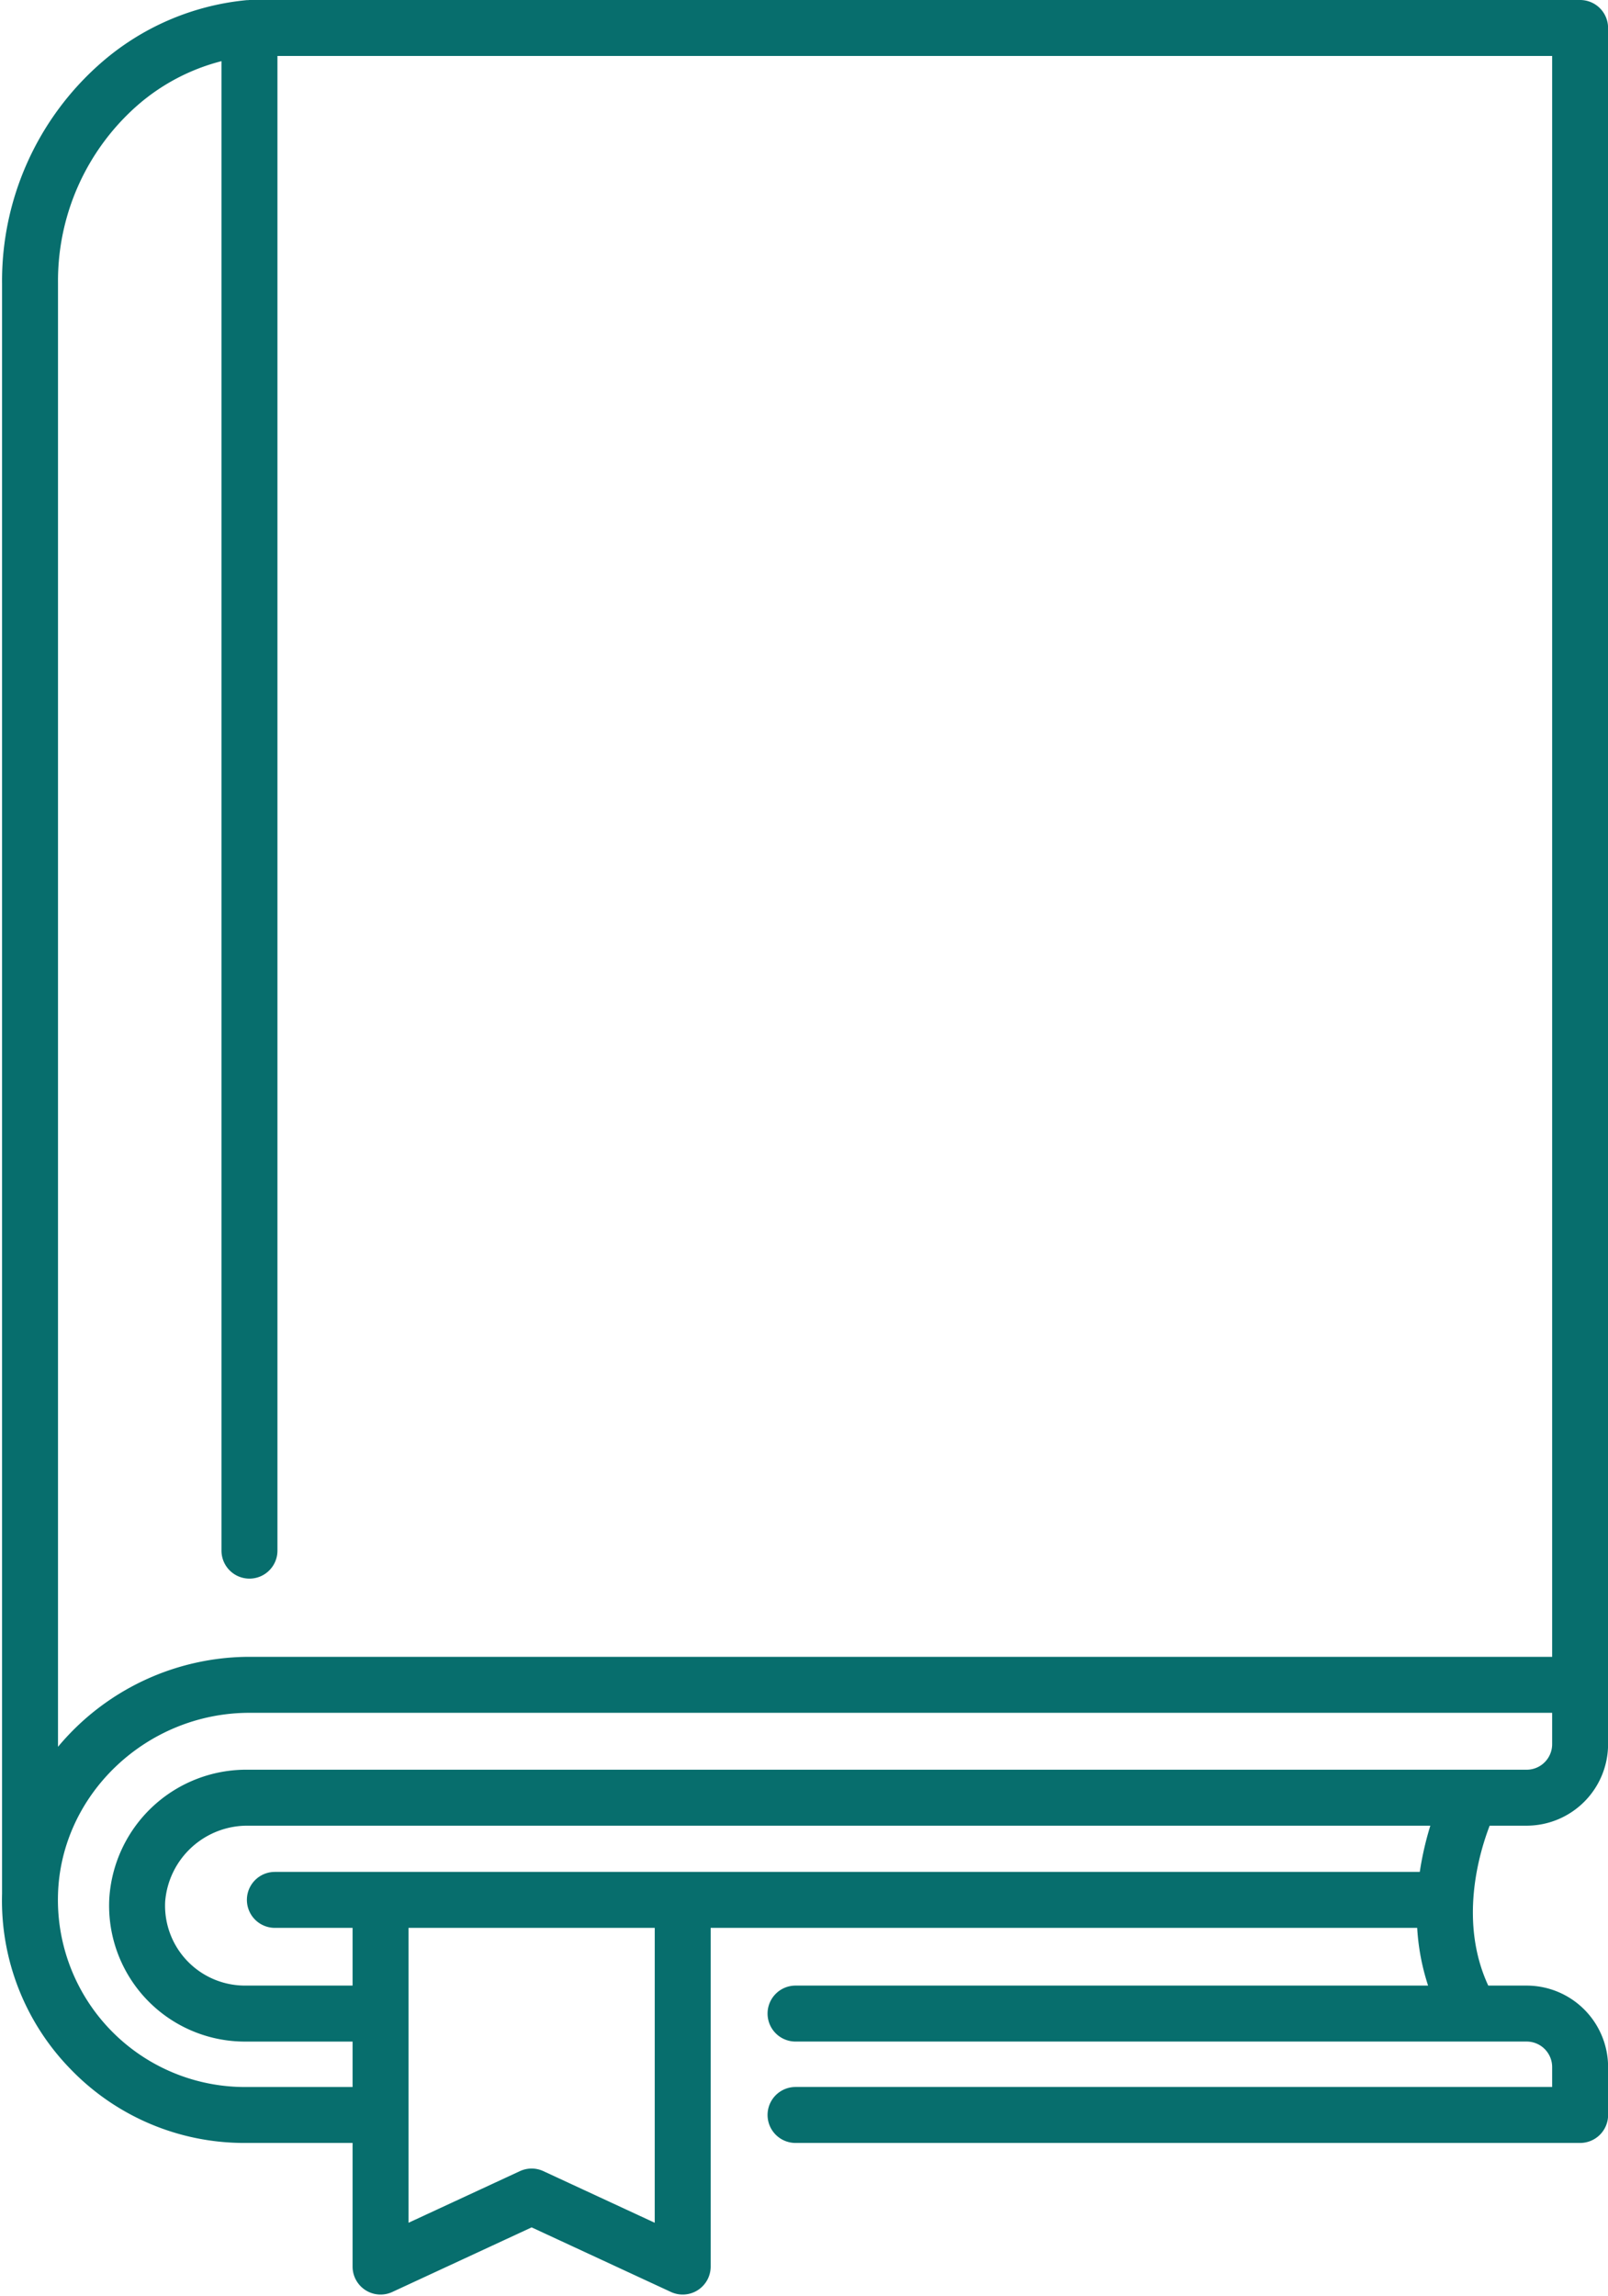
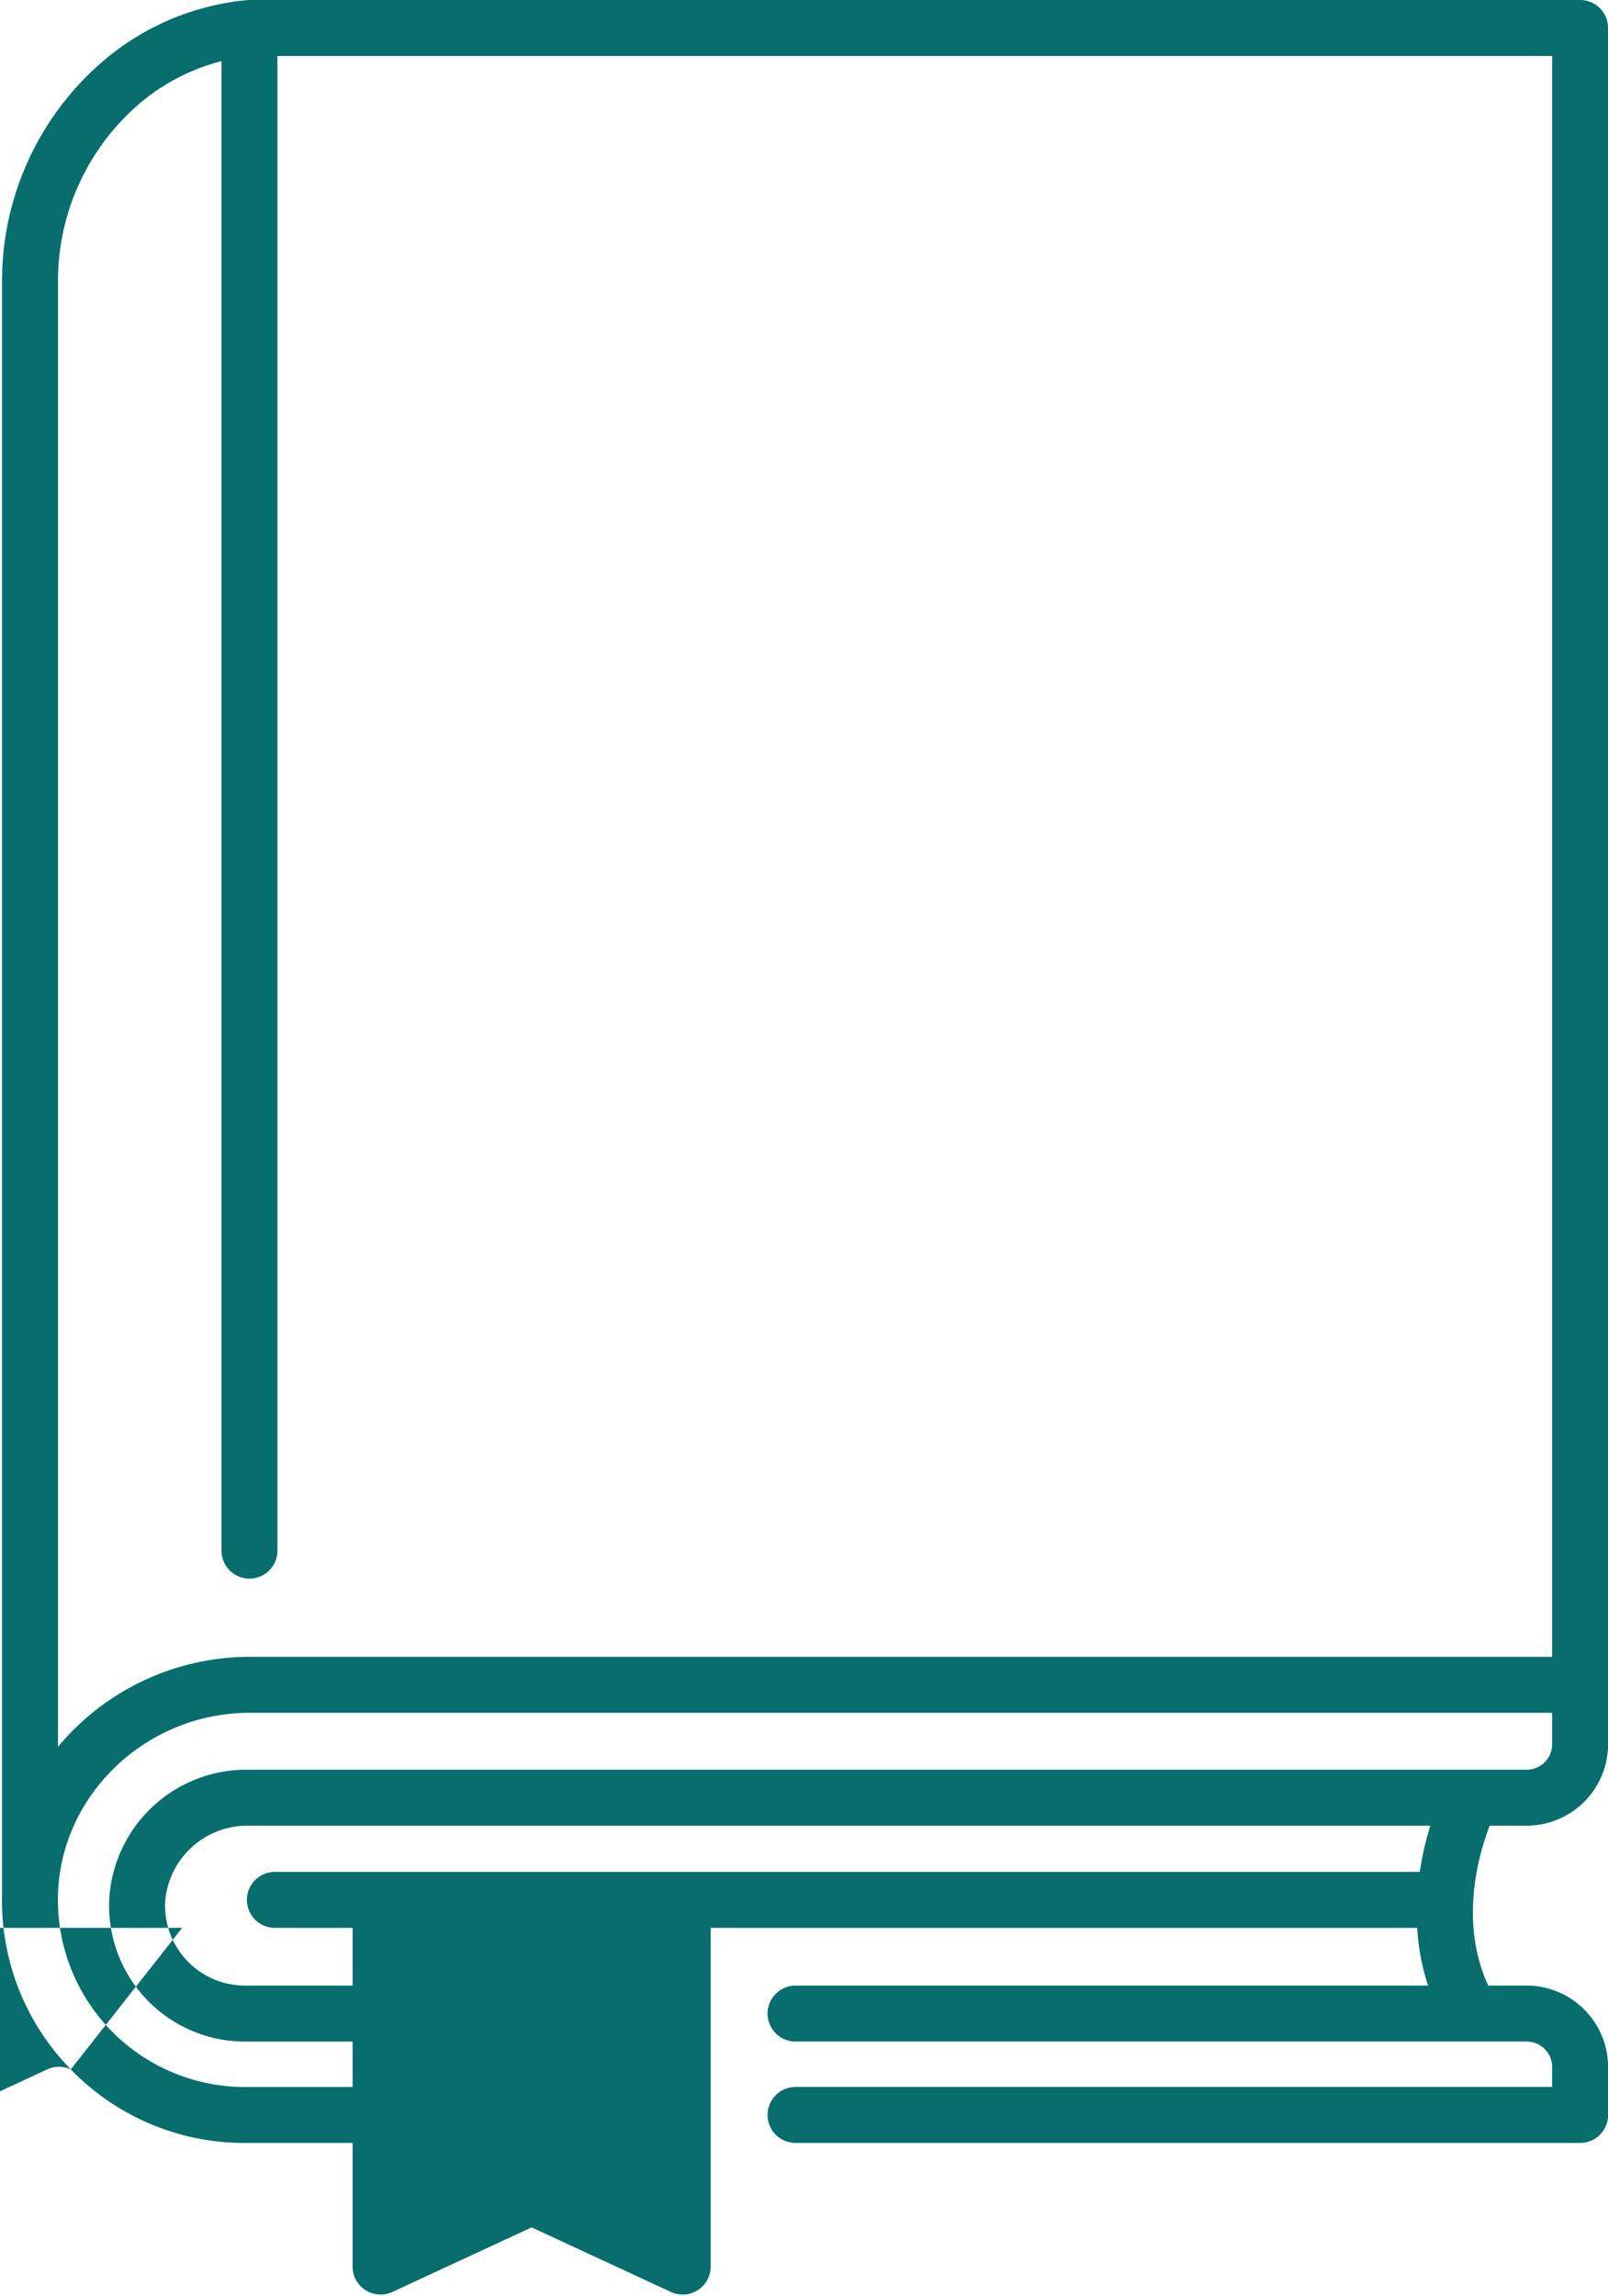
<svg xmlns="http://www.w3.org/2000/svg" fill="#076e6d" height="328.2" preserveAspectRatio="xMidYMid meet" viewBox="54.9 6.0 229.9 328.2" width="229.9">
  <g id="change1_1">
-     <path d="M65.022,301.81a34.476,34.476,0,0,0,24.905,10.517H105.31V330a4,4,0,0,0,5.682,3.629l19.917-9.233,19.916,9.233A4,4,0,0,0,156.507,330V281.582H257.519a32.535,32.535,0,0,0,1.558,8.251H168.641a4,4,0,0,0,0,8h104.53a3.647,3.647,0,0,1,3.644,3.644v2.85H168.641a4,4,0,1,0,0,8H280.815a4,4,0,0,0,4-4v-6.85a11.657,11.657,0,0,0-11.644-11.644H267.68c-4.171-9-1.409-18.659.2-22.858h5.288a11.657,11.657,0,0,0,11.644-11.644V10a4,4,0,0,0-4-4H90.567c-.07,0-.134.017-.2.02s-.125-.007-.188,0a36.946,36.946,0,0,0-20.917,9.042A41.367,41.367,0,0,0,55.194,46.483V276.729A34.493,34.493,0,0,0,65.022,301.81Zm83.485,21.926-15.916-7.377a3.989,3.989,0,0,0-3.364,0l-15.917,7.377V281.582h35.2ZM257.89,273.582H94.2a4,4,0,1,0,0,8H105.31v8.251H89.927a11.429,11.429,0,0,1-11.415-11.987,11.781,11.781,0,0,1,11.851-10.871H259.4A44.648,44.648,0,0,0,257.89,273.582Zm18.925-18.251a3.648,3.648,0,0,1-3.644,3.644H90.363a19.625,19.625,0,0,0-19.842,18.5,19.43,19.43,0,0,0,19.406,20.363H105.31v6.494H89.927a26.745,26.745,0,0,1-26.735-27.5c.393-14.332,12.674-25.991,27.375-25.991H276.815ZM74.491,21.113a29.3,29.3,0,0,1,12.076-6.371V227.659a4,4,0,0,0,8,0V14H276.815V242.837H90.567A35.693,35.693,0,0,0,63.194,255.7V46.483A33.377,33.377,0,0,1,74.491,21.113Z" fill="inherit" />
+     <path d="M65.022,301.81a34.476,34.476,0,0,0,24.905,10.517H105.31V330a4,4,0,0,0,5.682,3.629l19.917-9.233,19.916,9.233A4,4,0,0,0,156.507,330V281.582H257.519a32.535,32.535,0,0,0,1.558,8.251H168.641a4,4,0,0,0,0,8h104.53a3.647,3.647,0,0,1,3.644,3.644v2.85H168.641a4,4,0,1,0,0,8H280.815a4,4,0,0,0,4-4v-6.85a11.657,11.657,0,0,0-11.644-11.644H267.68c-4.171-9-1.409-18.659.2-22.858h5.288a11.657,11.657,0,0,0,11.644-11.644V10a4,4,0,0,0-4-4H90.567c-.07,0-.134.017-.2.02s-.125-.007-.188,0a36.946,36.946,0,0,0-20.917,9.042A41.367,41.367,0,0,0,55.194,46.483V276.729A34.493,34.493,0,0,0,65.022,301.81Za3.989,3.989,0,0,0-3.364,0l-15.917,7.377V281.582h35.2ZM257.89,273.582H94.2a4,4,0,1,0,0,8H105.31v8.251H89.927a11.429,11.429,0,0,1-11.415-11.987,11.781,11.781,0,0,1,11.851-10.871H259.4A44.648,44.648,0,0,0,257.89,273.582Zm18.925-18.251a3.648,3.648,0,0,1-3.644,3.644H90.363a19.625,19.625,0,0,0-19.842,18.5,19.43,19.43,0,0,0,19.406,20.363H105.31v6.494H89.927a26.745,26.745,0,0,1-26.735-27.5c.393-14.332,12.674-25.991,27.375-25.991H276.815ZM74.491,21.113a29.3,29.3,0,0,1,12.076-6.371V227.659a4,4,0,0,0,8,0V14H276.815V242.837H90.567A35.693,35.693,0,0,0,63.194,255.7V46.483A33.377,33.377,0,0,1,74.491,21.113Z" fill="inherit" />
  </g>
</svg>